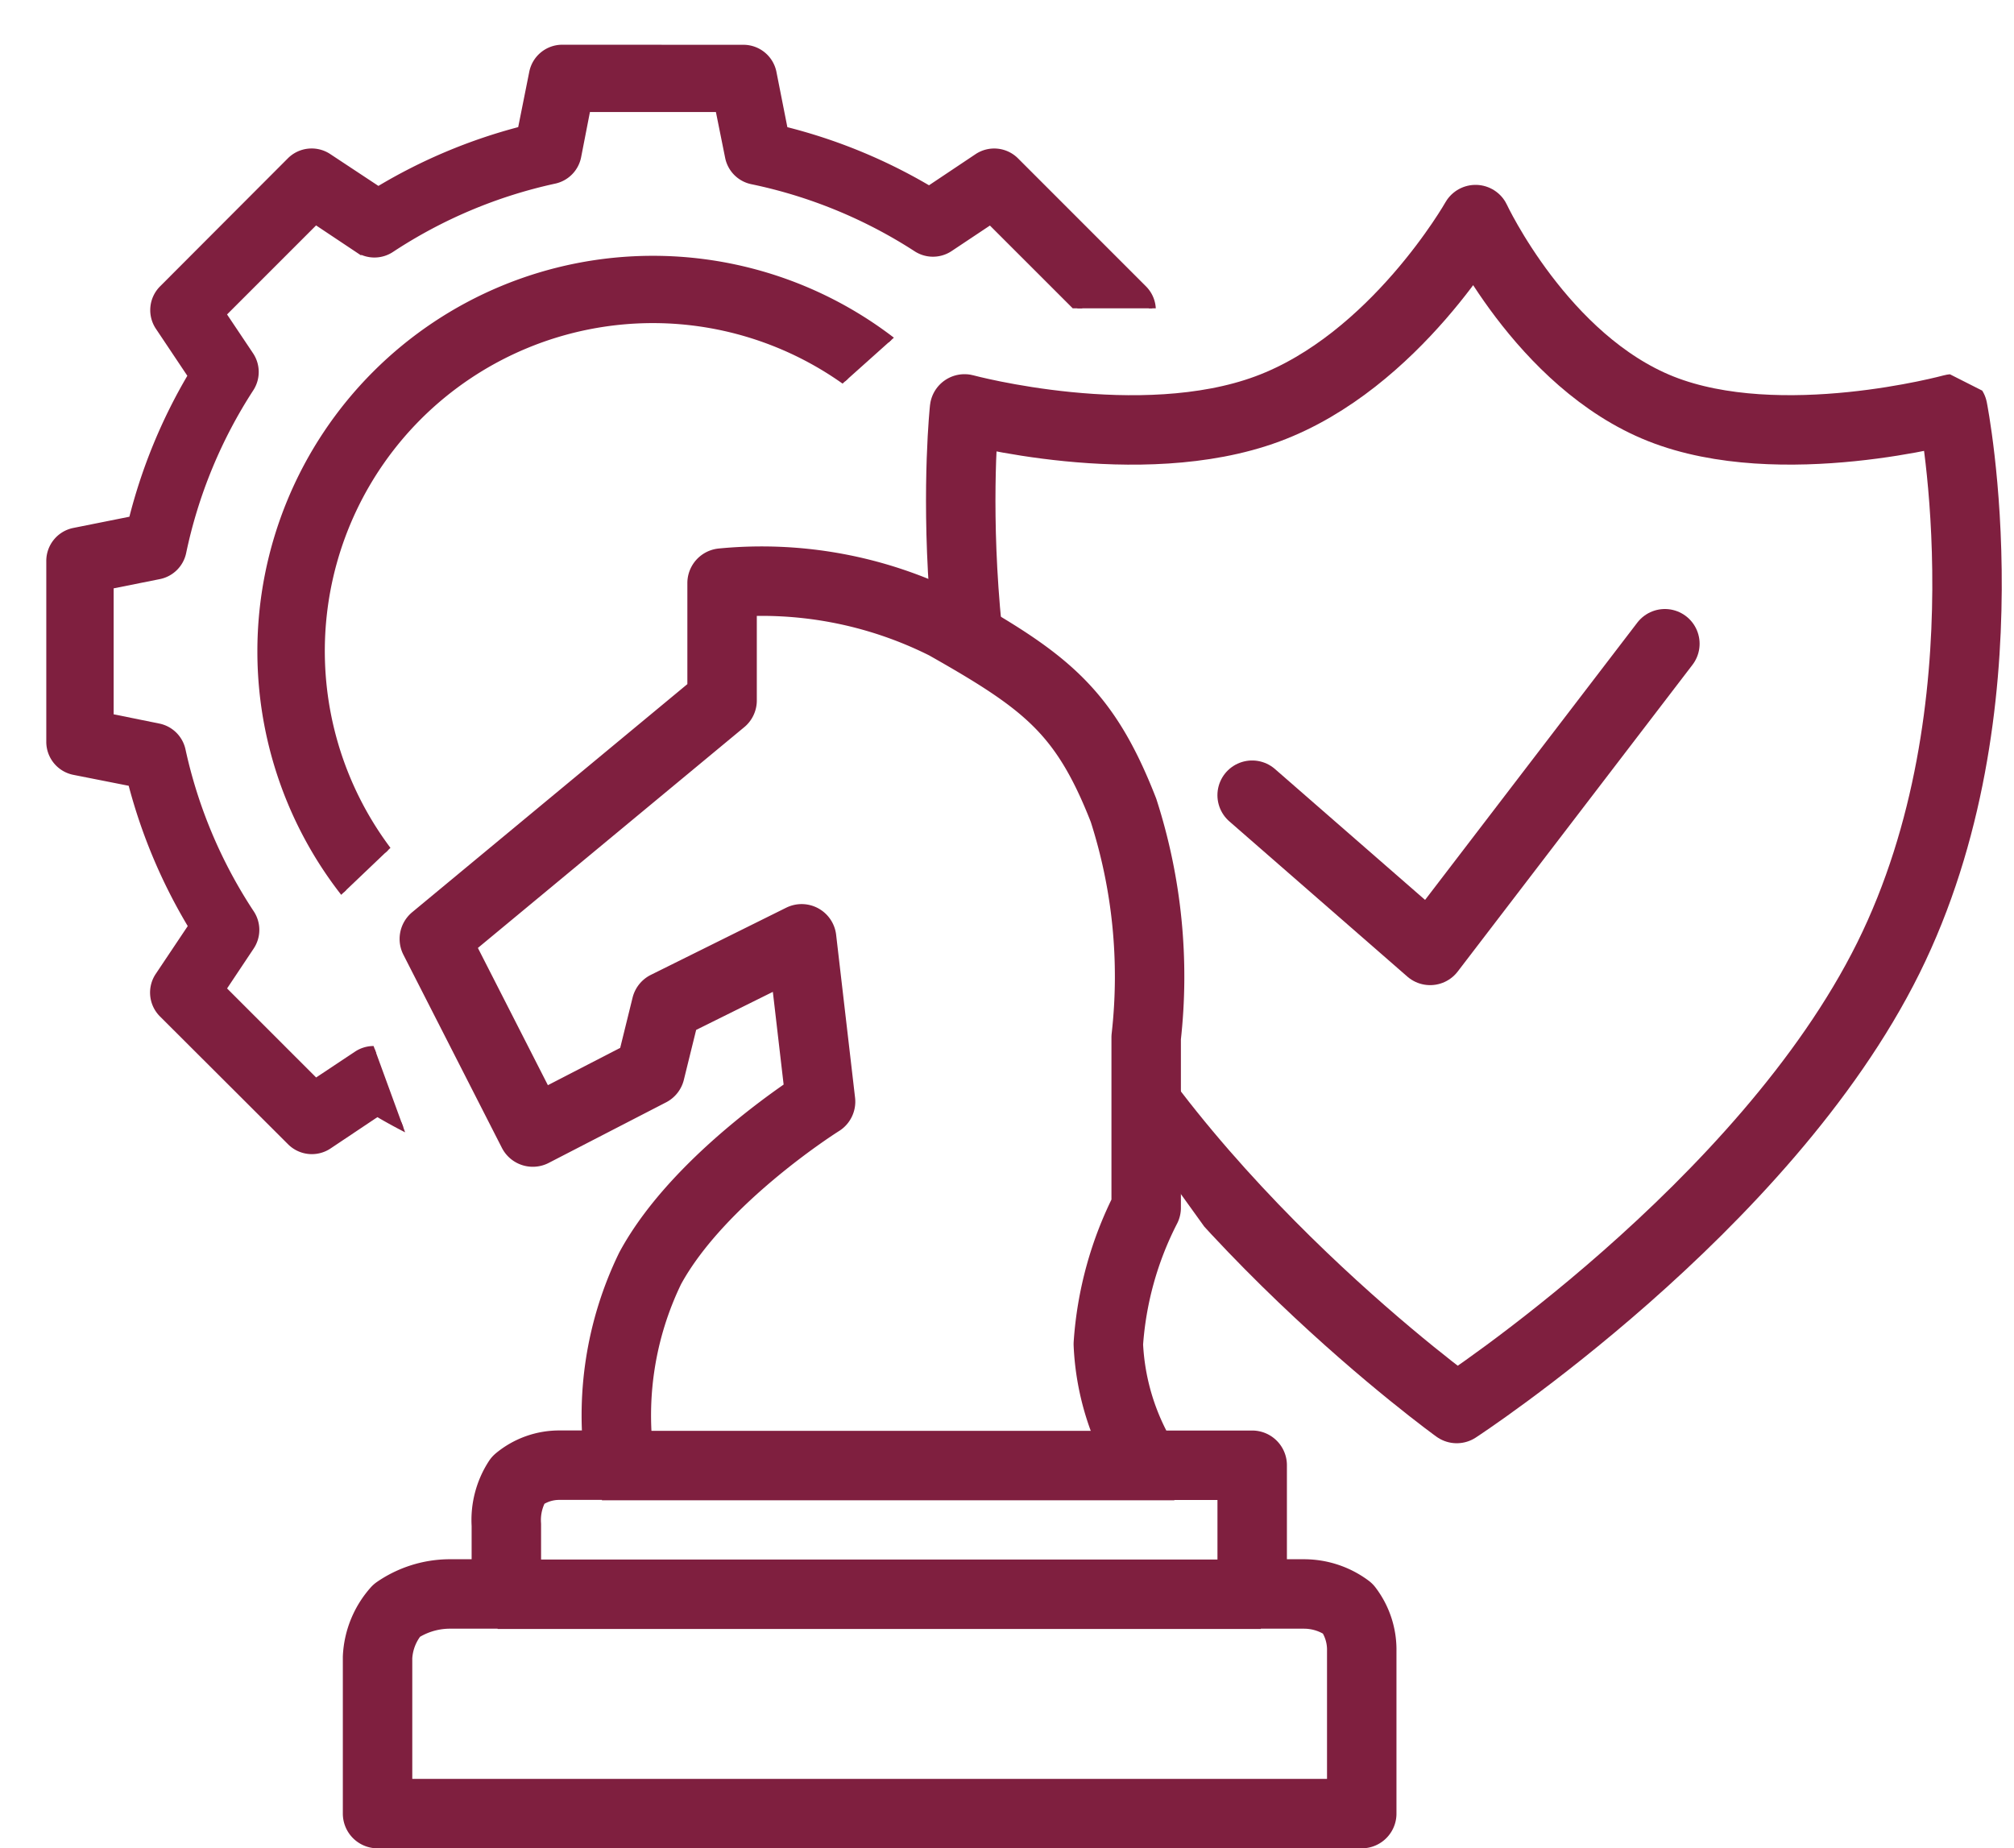
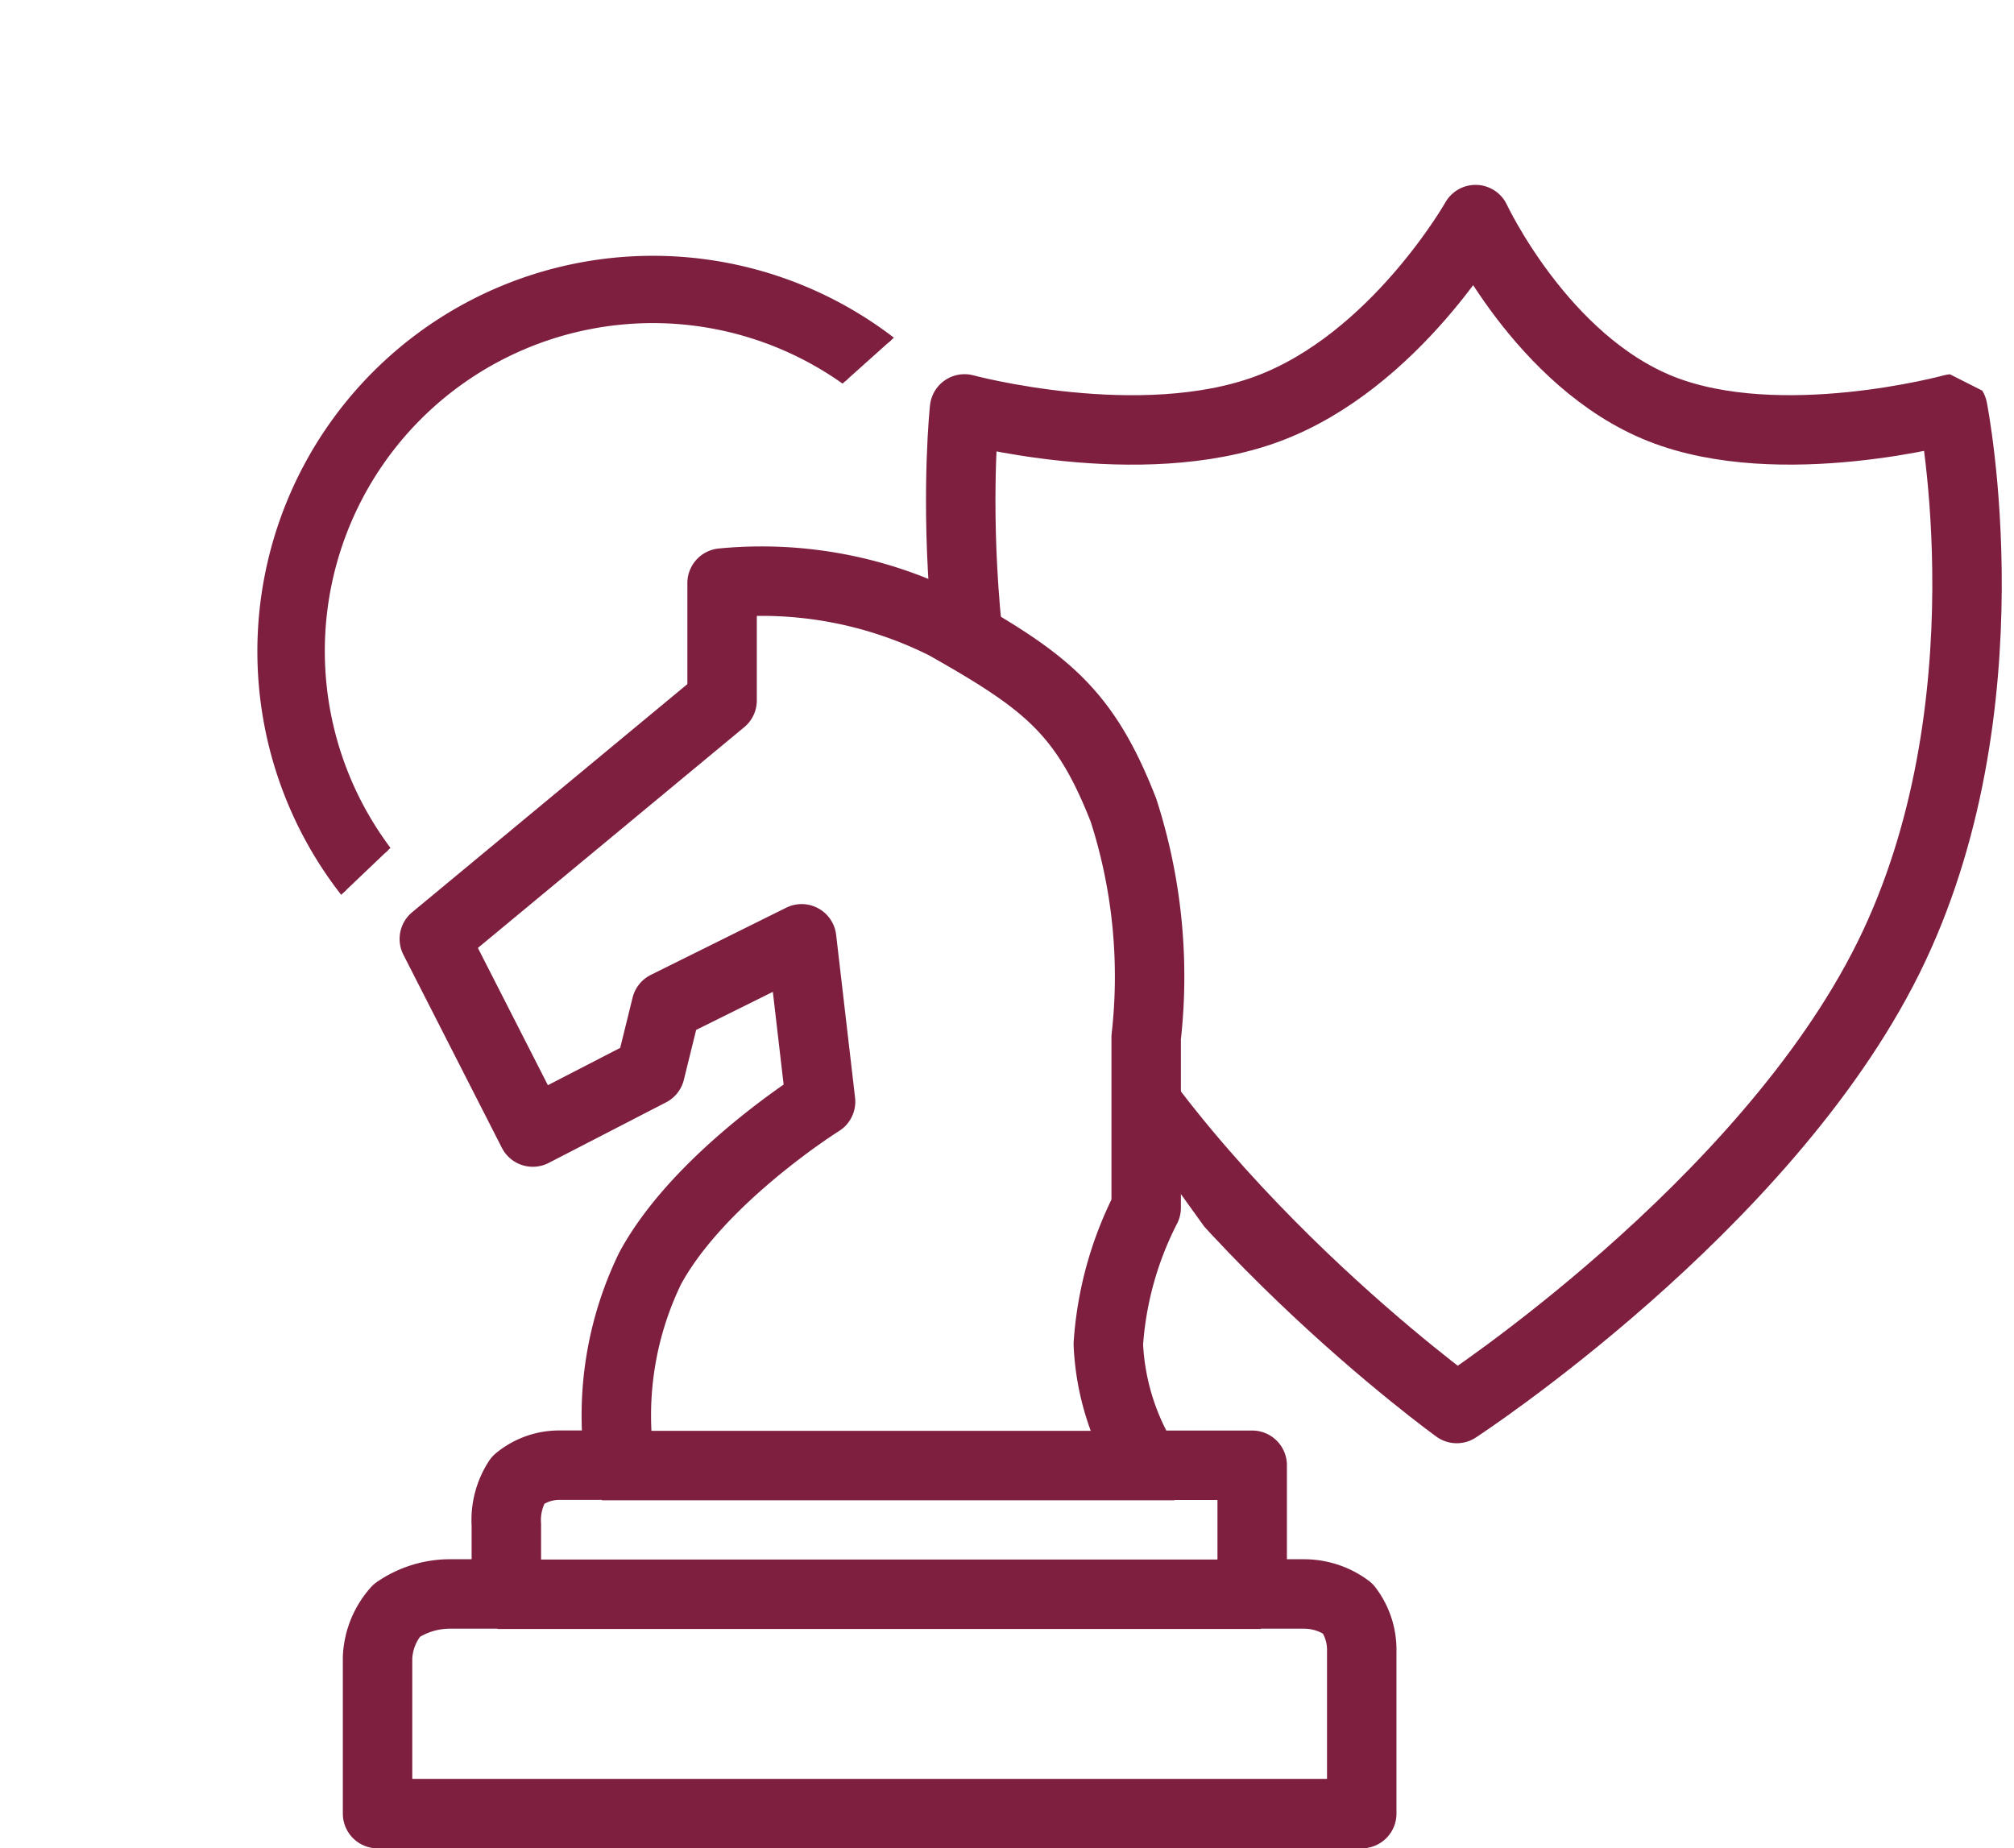
<svg xmlns="http://www.w3.org/2000/svg" width="58" height="53.229" viewBox="0 0 58 53.229">
  <defs>
    <clipPath id="clip-path">
      <path id="Path_126903" data-name="Path 126903" d="M385.352,2142.566l-11.491,2.516-1.44,9.159,4.367-.248,3.015,11.269.183,3.472,5.369,7.465,4.446,2.181,8.472-5.7,6.877-13.252v-11.742l-14.091-7.129Z" transform="translate(-372.421 -2140.552)" fill="#fff" />
    </clipPath>
    <clipPath id="clip-path-2">
      <path id="Path_126914" data-name="Path 126914" d="M115.2,66h-3.981l-3.555.435-2.347,2.1L93.391,80.886,90.8,83.356l2.594,7.1-3.335.618-5.749-4.431-2.845-9.637L82.6,70.832,84.616,67.2l1.271-3.066,2.8-2.76,2.8-1.489L95.3,58.26l3.242-1.139h3.767l5.607,2.32,2.936,1.446,2.716,2.365L115.5,65.18Z" transform="translate(-81.462 -57.121)" fill="#fff" />
    </clipPath>
  </defs>
  <g id="ico9" transform="translate(-331.03 -2133.052)">
    <g id="Group_57156" data-name="Group 57156" transform="translate(341.903 2149.791)">
      <path id="Path_126902" data-name="Path 126902" d="M357.153,2172.7l-.465,1.887-3.379,1.744-2.836-5.561,8.287-6.869v-3.38a11.788,11.788,0,0,1,6.434,1.2c2.892,1.636,4.008,2.481,5.126,5.343a15.613,15.613,0,0,1,.653,6.542v4.906a10.067,10.067,0,0,0-1.09,3.926,7.131,7.131,0,0,0,1.09,3.489h3.053v3.707h1.5a2.114,2.114,0,0,1,1.255.418,1.959,1.959,0,0,1,.4,1.226v4.681H348.838v-4.5a2.189,2.189,0,0,1,.55-1.348,2.716,2.716,0,0,1,1.488-.477h1.671v-1.99a2.115,2.115,0,0,1,.336-1.292,1.857,1.857,0,0,1,1.206-.427h1.732a9.693,9.693,0,0,1,.868-5.67c1.418-2.617,4.907-4.8,4.907-4.8l-.545-4.689Z" transform="translate(-348.838 -2160.468)" fill="none" stroke="#7f1f3f" stroke-linejoin="round" stroke-width="2" />
      <line id="Line_8714" data-name="Line 8714" x1="16.485" transform="translate(6.462 25.468)" fill="none" stroke="#7f1f3f" stroke-width="2" />
      <line id="Line_8715" data-name="Line 8715" x1="21.98" transform="translate(3.457 29.174)" fill="none" stroke="#7f1f3f" stroke-width="2" />
    </g>
    <g id="Mask_Group_28" data-name="Mask Group 28" transform="translate(356.302 2137.631)" clip-path="url(#clip-path)">
      <g id="Group_57157" data-name="Group 57157" transform="translate(2.392 1.745)">
        <path id="Path_126900" data-name="Path 126900" d="M391.168,2143.41s1.908,4.091,5.342,5.452,8.4,0,8.4,0,1.717,8.614-1.853,15.813-12.43,12.975-12.43,12.975-8.014-5.779-11.558-12.975-2.617-15.813-2.617-15.813,5.043,1.363,8.723,0S391.168,2143.41,391.168,2143.41Z" transform="translate(-376.339 -2143.41)" fill="none" stroke="#7f1f3f" stroke-linejoin="round" stroke-width="2" />
-         <path id="Path_126901" data-name="Path 126901" d="M390.09,2167.778l5.126,4.47,6.76-8.832" transform="translate(-381.694 -2151.201)" fill="none" stroke="#7f1f3f" stroke-linecap="round" stroke-linejoin="round" stroke-width="2" />
      </g>
    </g>
    <g id="Mask_Group_35" data-name="Mask Group 35" transform="translate(331.03 2133.052)" clip-path="url(#clip-path-2)">
      <g id="Group_60437" data-name="Group 60437" transform="translate(1.434 1.388)">
-         <path id="path854" d="M18.2,6.086a.869.869,0,0,0-.855.7l-.331,1.654A15.563,15.563,0,0,0,12.9,10.17l-1.436-.949a.869.869,0,0,0-1.1.109L6.684,13.017a.869.869,0,0,0-.109,1.09l.943,1.41a15.564,15.564,0,0,0-1.705,4.148L4.138,20a.869.869,0,0,0-.7.855V26.06a.869.869,0,0,0,.7.855l1.654.327A15.609,15.609,0,0,0,7.53,31.371L6.574,32.8a.869.869,0,0,0,.109,1.1l3.687,3.68a.869.869,0,0,0,1.1.109l1.4-.936a15.609,15.609,0,0,0,4.152,1.705l.327,1.667a.869.869,0,0,0,.855.7H23.42a.869.869,0,0,0,.855-.7L24.6,38.48a15.57,15.57,0,0,0,4.187-1.7l1.369.909a.869.869,0,0,0,1.1-.109l3.687-3.68a.869.869,0,0,0,.109-1.1l-.916-1.379a15.569,15.569,0,0,0,1.7-4.184l1.649-.327a.869.869,0,0,0,.7-.855v-5.2a.869.869,0,0,0-.7-.855l-1.616-.321a15.584,15.584,0,0,0-1.757-4.161l.936-1.41a.869.869,0,0,0-.109-1.09L31.253,9.331a.869.869,0,0,0-1.1-.109l-1.391.93a15.578,15.578,0,0,0-4.168-1.71l-.327-1.654a.869.869,0,0,0-.855-.7Zm.712,1.738h3.792l.282,1.4a.869.869,0,0,0,.672.68,13.921,13.921,0,0,1,4.745,1.949.869.869,0,0,0,.949-.006l1.174-.782,2.681,2.68-.794,1.186a.869.869,0,0,0,0,.962,13.878,13.878,0,0,1,2,4.732.869.869,0,0,0,.68.667l1.353.276v3.786l-1.391.282a.869.869,0,0,0-.68.68,13.892,13.892,0,0,1-1.943,4.762.869.869,0,0,0,.007.949l.769,1.148-2.68,2.68-1.148-.763a.869.869,0,0,0-.956-.007,13.879,13.879,0,0,1-4.762,1.936.869.869,0,0,0-.68.686l-.278,1.384H18.917l-.282-1.4a.869.869,0,0,0-.672-.68,13.9,13.9,0,0,1-4.725-1.949.869.869,0,0,0-.956.007l-1.186.788-2.68-2.68.808-1.212A.869.869,0,0,0,9.23,31a13.877,13.877,0,0,1-1.981-4.7.869.869,0,0,0-.68-.667l-1.391-.282V21.56l1.41-.282a.869.869,0,0,0,.68-.672,13.9,13.9,0,0,1,1.948-4.723.869.869,0,0,0-.007-.956l-.794-1.186,2.68-2.68,1.212.808a.869.869,0,0,0,.962,0,13.909,13.909,0,0,1,4.706-1.981.869.869,0,0,0,.667-.68Z" transform="translate(-3.439 -6.086)" fill="#7f1f3f" stroke="#7f1f3f" stroke-width="0.2" />
        <path id="path856" d="M16.581,7.938A11.291,11.291,0,1,0,27.872,19.229,11.291,11.291,0,0,0,16.581,7.938Zm0,1.738a9.544,9.544,0,1,1-6.758,2.8,9.554,9.554,0,0,1,6.758-2.8Z" transform="translate(0.788 -1.859)" fill="#7f1f3f" stroke="#7f1f3f" stroke-width="0.2" />
      </g>
    </g>
  </g>
</svg>